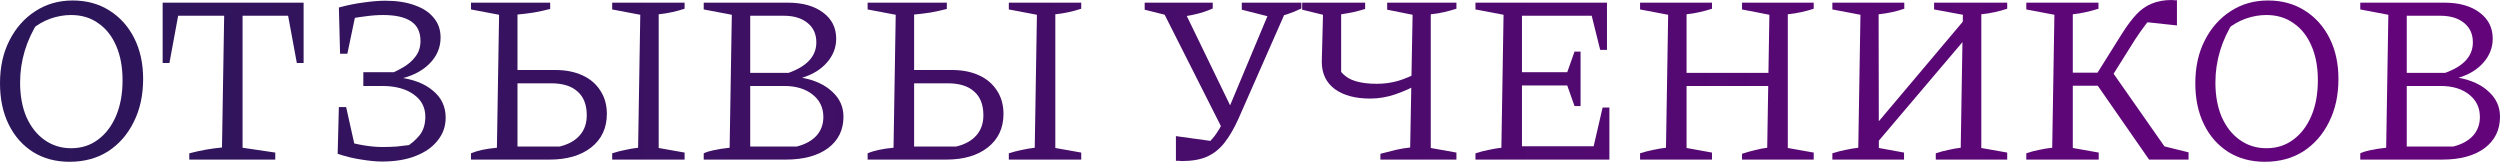
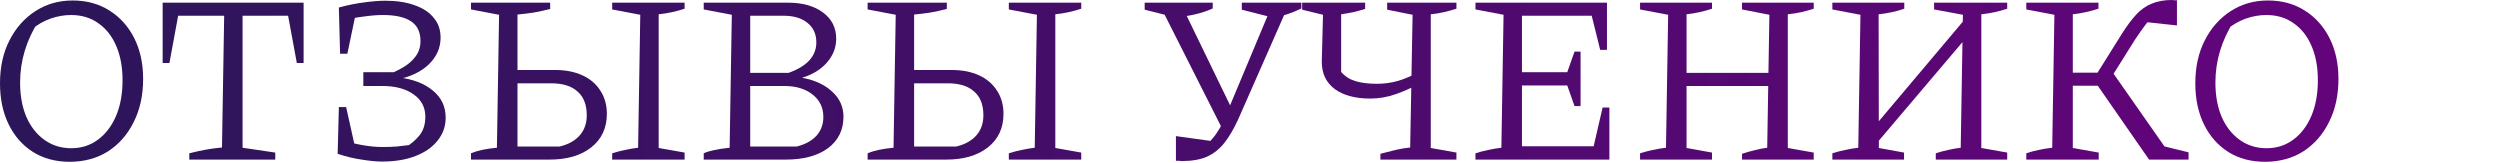
<svg xmlns="http://www.w3.org/2000/svg" width="1830" height="119" viewBox="0 0 1830 119" fill="none">
  <path d="M50.88 118.425C40.834 118.425 31.97 116.061 24.288 111.333C16.605 106.488 10.637 99.751 6.382 91.123C2.127 82.495 0 72.449 0 60.985C0 49.048 2.305 38.589 6.914 29.606C11.523 20.506 17.846 13.355 25.883 8.155C33.92 2.955 43.02 0.355 53.185 0.355C63.349 0.355 72.272 2.777 79.954 7.623C87.755 12.469 93.841 19.206 98.214 27.833C102.587 36.461 104.774 46.448 104.774 57.794C104.774 69.731 102.469 80.25 97.86 89.35C93.369 98.451 87.105 105.601 79.068 110.801C71.031 115.884 61.635 118.425 50.88 118.425ZM52.121 108.497C59.567 108.497 66.067 106.429 71.622 102.292C77.295 98.155 81.727 92.364 84.918 84.918C88.109 77.472 89.705 68.727 89.705 58.681C89.705 49.107 88.168 40.775 85.096 33.684C82.023 26.474 77.65 20.919 71.977 17.019C66.422 13.001 59.744 10.992 51.944 10.992C46.98 10.992 41.957 11.878 36.875 13.651C31.911 15.424 27.302 18.083 23.047 21.628L28.365 15.246C19.265 29.429 14.714 44.498 14.714 60.453C14.714 70.026 16.251 78.418 19.324 85.627C22.515 92.837 26.947 98.451 32.62 102.469C38.293 106.488 44.793 108.497 52.121 108.497Z" fill="url(#paint0_linear_688_40)" />
  <path d="M222.24 1.95V46.093H217.276L210.894 11.523H177.565V108.142L201.498 111.688V116.829H138.563V112.22C142.699 111.156 146.718 110.27 150.618 109.561C154.636 108.851 158.596 108.32 162.496 107.965L164.091 11.523H130.408L124.026 46.093H119.062V1.95H222.24Z" fill="url(#paint1_linear_688_40)" />
  <path d="M279.608 118.247C275.471 118.247 270.507 117.775 264.716 116.829C258.925 116.002 253.074 114.584 247.165 112.574L250.001 102.646C255.911 104.301 261.288 105.542 266.134 106.369C271.098 107.197 275.766 107.61 280.139 107.61C283.567 107.61 286.994 107.492 290.422 107.256C293.967 106.901 297.454 106.488 300.881 106.015L296.627 107.965C300.645 105.601 304.073 102.706 306.909 99.278C309.864 95.733 311.341 91.123 311.341 85.45C311.341 78.595 308.505 73.159 302.832 69.14C297.277 65.122 289.831 63.053 280.494 62.935H265.957V52.83H291.84L281.558 55.667C286.285 53.894 290.599 51.885 294.499 49.639C298.518 47.394 301.709 44.675 304.073 41.484C306.554 38.293 307.795 34.452 307.795 29.961C307.795 23.46 305.491 18.674 300.881 15.601C296.272 12.528 289.417 10.992 280.317 10.992C276.18 10.992 271.63 11.346 266.666 12.055C261.702 12.646 256.443 13.592 250.888 14.892L248.051 5.496C254.552 3.723 260.697 2.482 266.489 1.773C272.398 0.946 277.598 0.532 282.089 0.532C290.481 0.532 297.69 1.655 303.718 3.9C309.746 6.028 314.355 9.101 317.546 13.119C320.855 17.019 322.51 21.806 322.51 27.479C322.51 35.043 319.614 41.602 313.823 47.157C308.15 52.594 300.468 56.258 290.776 58.149L291.131 56.553C302.122 57.853 310.691 61.103 316.837 66.304C323.101 71.386 326.233 78.004 326.233 86.159C326.233 92.423 324.283 97.978 320.382 102.824C316.6 107.669 311.223 111.452 304.25 114.17C297.395 116.888 289.181 118.247 279.608 118.247ZM247.165 112.574L248.051 78.359H253.37L260.993 112.574H247.165ZM248.938 39.357L248.051 5.496H261.347L254.256 39.357H248.938Z" fill="url(#paint2_linear_688_40)" />
  <path d="M344.766 116.829V112.22C349.493 110.211 355.816 108.851 363.735 108.142L365.33 10.814L344.766 6.914V1.95H402.737V6.559C398.6 7.623 394.523 8.51 390.505 9.219C386.604 9.81 382.704 10.282 378.804 10.637V107.256H409.651C416.033 105.719 420.938 103.001 424.366 99.101C427.793 95.201 429.507 90.296 429.507 84.386C429.507 76.704 427.261 70.913 422.77 67.013C418.397 62.994 411.956 60.985 403.446 60.985H372.067V51.235H406.46C414.024 51.235 420.643 52.535 426.316 55.135C431.989 57.735 436.362 61.458 439.435 66.304C442.626 71.149 444.221 76.822 444.221 83.323C444.221 93.723 440.38 101.937 432.698 107.965C425.134 113.874 414.97 116.829 402.205 116.829H344.766ZM448.121 116.829V112.22C451.431 111.156 454.622 110.329 457.695 109.738C460.886 109.029 464.018 108.497 467.091 108.142L468.686 10.814L448.121 6.914V1.95H501.129V6.382C498.292 7.328 495.278 8.155 492.087 8.864C488.896 9.573 485.587 10.105 482.16 10.46V108.32L501.129 111.688V116.829H448.121Z" fill="url(#paint3_linear_688_40)" />
  <path d="M587.1 56.908C596.555 58.681 603.941 62.108 609.26 67.19C614.697 72.154 617.415 78.241 617.415 85.45C617.415 95.141 613.633 102.824 606.069 108.497C598.505 114.052 588.163 116.829 575.044 116.829H515.123V112.22C517.132 111.274 519.614 110.506 522.569 109.915C525.642 109.206 529.483 108.615 534.092 108.142L535.688 10.814L515.123 6.914V1.95H576.64C587.513 1.95 596.141 4.373 602.523 9.219C608.905 13.946 612.096 20.328 612.096 28.365C612.096 34.865 609.792 40.716 605.182 45.916C600.691 50.998 594.664 54.662 587.1 56.908ZM549.161 113.106L543.311 107.256H583.199C589.345 105.719 594.132 103.119 597.559 99.455C600.987 95.673 602.7 91.064 602.7 85.627C602.7 78.772 600.041 73.277 594.723 69.14C589.522 65.004 582.608 62.935 573.981 62.935H547.566V53.362H577.172C590.763 48.516 597.559 41.07 597.559 31.024C597.559 24.997 595.432 20.269 591.177 16.842C586.922 13.296 581.072 11.523 573.626 11.523H543.311L549.161 5.673V113.106Z" fill="url(#paint4_linear_688_40)" />
  <path d="M635.1 116.829V112.22C639.828 110.211 646.151 108.851 654.069 108.142L655.665 10.814L635.1 6.914V1.95H693.072V6.559C688.935 7.623 684.857 8.51 680.839 9.219C676.939 9.81 673.039 10.282 669.138 10.637V107.256H699.986C706.368 105.719 711.273 103.001 714.7 99.101C718.127 95.201 719.841 90.296 719.841 84.386C719.841 76.704 717.596 70.913 713.104 67.013C708.732 62.994 702.29 60.985 693.781 60.985H662.402V51.235H696.794C704.359 51.235 710.977 52.535 716.65 55.135C722.323 57.735 726.696 61.458 729.769 66.304C732.96 71.149 734.556 76.822 734.556 83.323C734.556 93.723 730.714 101.937 723.032 107.965C715.468 113.874 705.304 116.829 692.54 116.829H635.1ZM738.456 116.829V112.22C741.765 111.156 744.956 110.329 748.029 109.738C751.22 109.029 754.352 108.497 757.425 108.142L759.021 10.814L738.456 6.914V1.95H791.463V6.382C788.627 7.328 785.613 8.155 782.422 8.864C779.231 9.573 775.921 10.105 772.494 10.46V108.32L791.463 111.688V116.829H738.456Z" fill="url(#paint5_linear_688_40)" />
  <path d="M860.775 117.715V99.633L890.204 103.71L882.049 107.079C884.058 105.306 885.89 103.415 887.545 101.406C889.318 99.396 891.031 96.973 892.686 94.137C894.341 91.3 896.054 87.696 897.827 83.323L931.156 3.723H941.084V8.51L906.337 87.4C903.146 94.373 899.777 100.105 896.232 104.597C892.686 109.088 888.431 112.456 883.467 114.702C878.621 116.829 872.476 117.893 865.03 117.893C864.439 117.893 863.73 117.834 862.902 117.715C862.193 117.715 861.484 117.715 860.775 117.715ZM895.522 95.91L851.025 7.8V3.723H864.853L902.259 80.841L895.522 95.91ZM860.421 12.764L837.906 7.091V1.95H887.722V6.205C883.822 7.978 879.567 9.396 874.958 10.46C870.467 11.523 865.621 12.292 860.421 12.764ZM931.333 12.764L908.996 7.091V1.95H952.607V6.205C948.944 7.978 945.457 9.396 942.148 10.46C938.957 11.523 935.352 12.292 931.333 12.764Z" fill="url(#paint6_linear_688_40)" />
  <path d="M1010.45 116.829V112.574C1014.35 111.511 1018.07 110.565 1021.61 109.738C1025.16 108.91 1028.71 108.32 1032.25 107.965L1034.02 10.814L1015.41 7.091V1.95H1066.11V6.382C1063.16 7.328 1060.14 8.155 1057.07 8.864C1054.12 9.573 1050.87 10.105 1047.32 10.46V108.32L1066.11 111.688V116.829H1010.45ZM1003 72.154C992.127 72.154 983.499 69.849 977.117 65.24C970.735 60.512 967.543 53.835 967.543 45.207L968.43 10.814L953.184 7.091V1.95H999.277V6.559C996.559 7.387 993.722 8.155 990.767 8.864C987.931 9.455 984.917 9.987 981.726 10.46V52.653C984.444 55.844 987.931 58.09 992.186 59.39C996.559 60.69 1001.76 61.34 1007.79 61.34C1013.11 61.34 1018.31 60.631 1023.39 59.212C1028.47 57.676 1033.73 55.43 1039.17 52.476V60.985C1033.61 64.176 1027.76 66.835 1021.61 68.963C1015.47 71.09 1009.26 72.154 1003 72.154Z" fill="url(#paint7_linear_688_40)" />
  <path d="M1173.11 78.713H1178.07V116.829H1080.04V112.22C1083.35 111.156 1086.54 110.329 1089.61 109.738C1092.8 109.029 1095.93 108.497 1099.01 108.142L1100.6 10.814L1080.04 6.914V1.95H1176.3V36.52H1171.34L1165.13 11.523H1108.23L1114.08 5.673V52.83H1147.23L1152.55 37.761H1156.98V77.65H1152.55L1147.23 62.581H1114.08V113.106L1108.23 107.079H1166.55L1173.11 78.713Z" fill="url(#paint8_linear_688_40)" />
  <path d="M1275.16 116.829V112.574C1278.35 111.511 1281.48 110.624 1284.56 109.915C1287.63 109.088 1290.64 108.497 1293.6 108.142L1295.19 10.814L1275.16 6.914V1.95H1327.64V6.382C1324.8 7.328 1321.79 8.155 1318.6 8.864C1315.4 9.573 1312.1 10.105 1308.67 10.46V108.32L1327.64 111.688V116.829H1275.16ZM1200.53 116.829V112.22C1203.84 111.156 1207.03 110.329 1210.1 109.738C1213.29 109.029 1216.42 108.497 1219.5 108.142L1221.09 10.814L1200.53 6.914V1.95H1253.18V6.382C1250.34 7.328 1247.33 8.155 1244.14 8.864C1241.06 9.573 1237.87 10.105 1234.56 10.46V108.32L1253.18 111.688V116.829H1200.53ZM1227.65 62.935V53.362H1301.75V62.935H1227.65Z" fill="url(#paint9_linear_688_40)" />
  <path d="M1368.06 111.511V97.328L1443.58 7.8V22.515L1368.06 111.511ZM1341.29 116.829V112.22C1344.6 111.156 1347.79 110.329 1350.86 109.738C1354.05 109.029 1357.18 108.497 1360.26 108.142L1361.85 10.814L1341.29 6.914V1.95H1393.94V6.382C1391.22 7.328 1388.27 8.155 1385.08 8.864C1381.88 9.573 1378.57 10.105 1375.15 10.46L1375.32 108.32L1393.76 111.688V116.829H1341.29ZM1416.99 116.829V112.22C1420.18 111.156 1423.25 110.329 1426.2 109.738C1429.28 109.029 1432.29 108.497 1435.25 108.142L1436.84 10.814L1415.75 6.914V1.95H1469.28V6.382C1466.45 7.328 1463.43 8.155 1460.24 8.864C1457.05 9.573 1453.74 10.105 1450.32 10.46V108.32L1469.28 111.688V116.829H1416.99Z" fill="url(#paint10_linear_688_40)" />
  <path d="M1483.25 116.829V112.22C1486.32 111.156 1489.4 110.329 1492.47 109.738C1495.66 109.029 1498.91 108.497 1502.22 108.142L1503.82 10.814L1483.25 6.914V1.95H1536.08V6.382C1533.13 7.328 1530.05 8.155 1526.86 8.864C1523.79 9.573 1520.6 10.105 1517.29 10.46V108.32L1536.26 111.688V116.829H1483.25ZM1510.73 62.758V53.185H1541.4V62.758H1510.73ZM1573.13 116.829L1532.36 58.149L1544.24 49.816L1588.91 113.638L1579.69 106.015L1602.03 111.511V116.829H1573.13ZM1542.64 61.162L1532.18 58.326L1553.28 24.642C1556.94 18.851 1560.43 14.183 1563.74 10.637C1567.16 6.973 1570.95 4.314 1575.08 2.659C1579.22 0.886 1584.12 0 1589.8 0C1590.51 0 1591.16 0.059 1591.75 0.177C1592.34 0.177 1592.93 0.177 1593.52 0.177V18.615L1568.7 15.955L1577.74 10.814C1575.5 12.351 1573.13 14.714 1570.65 17.905C1568.29 20.978 1565.63 24.76 1562.67 29.252L1542.64 61.162Z" fill="url(#paint11_linear_688_40)" />
  <path d="M1657.85 118.425C1647.8 118.425 1638.94 116.061 1631.26 111.333C1623.57 106.488 1617.6 99.751 1613.35 91.123C1609.09 82.495 1606.97 72.449 1606.97 60.985C1606.97 49.048 1609.27 38.589 1613.88 29.606C1618.49 20.506 1624.81 13.355 1632.85 8.155C1640.89 2.955 1649.99 0.355 1660.15 0.355C1670.32 0.355 1679.24 2.777 1686.92 7.623C1694.72 12.469 1700.81 19.206 1705.18 27.833C1709.56 36.461 1711.74 46.448 1711.74 57.794C1711.74 69.731 1709.44 80.25 1704.83 89.35C1700.34 98.451 1694.07 105.601 1686.04 110.801C1678 115.884 1668.6 118.425 1657.85 118.425ZM1659.09 108.497C1666.53 108.497 1673.03 106.429 1678.59 102.292C1684.26 98.155 1688.69 92.364 1691.89 84.918C1695.08 77.472 1696.67 68.727 1696.67 58.681C1696.67 49.107 1695.14 40.775 1692.06 33.684C1688.99 26.474 1684.62 20.919 1678.94 17.019C1673.39 13.001 1666.71 10.992 1658.91 10.992C1653.95 10.992 1648.92 11.878 1643.84 13.651C1638.88 15.424 1634.27 18.083 1630.01 21.628L1635.33 15.246C1626.23 29.429 1621.68 44.498 1621.68 60.453C1621.68 70.026 1623.22 78.418 1626.29 85.627C1629.48 92.837 1633.91 98.451 1639.59 102.469C1645.26 106.488 1651.76 108.497 1659.09 108.497Z" fill="url(#paint12_linear_688_40)" />
-   <path d="M1799.68 56.908C1809.14 58.681 1816.52 62.108 1821.84 67.19C1827.28 72.154 1830 78.241 1830 85.45C1830 95.141 1826.22 102.824 1818.65 108.497C1811.09 114.052 1800.75 116.829 1787.63 116.829H1727.71V112.22C1729.72 111.274 1732.2 110.506 1735.15 109.915C1738.23 109.206 1742.07 108.615 1746.68 108.142L1748.27 10.814L1727.71 6.914V1.95H1789.22C1800.1 1.95 1808.72 4.373 1815.11 9.219C1821.49 13.946 1824.68 20.328 1824.68 28.365C1824.68 34.865 1822.38 40.716 1817.77 45.916C1813.27 50.998 1807.25 54.662 1799.68 56.908ZM1761.74 113.106L1755.89 107.256H1795.78C1801.93 105.719 1806.72 103.119 1810.14 99.455C1813.57 95.673 1815.28 91.064 1815.28 85.627C1815.28 78.772 1812.62 73.277 1807.31 69.14C1802.11 65.004 1795.19 62.935 1786.56 62.935H1760.15V53.362H1789.76C1803.35 48.516 1810.14 41.07 1810.14 31.024C1810.14 24.997 1808.02 20.269 1803.76 16.842C1799.51 13.296 1793.66 11.523 1786.21 11.523H1755.89L1761.74 5.673V113.106Z" fill="url(#paint13_linear_688_40)" />
  <defs>
    <linearGradient id="paint0_linear_688_40" x1="1684.71" y1="104.825" x2="5.723" y2="104.825" gradientUnits="userSpaceOnUse">
      <stop stop-color="#63047B" />
      <stop offset="1" stop-color="#2B1659" />
    </linearGradient>
    <linearGradient id="paint1_linear_688_40" x1="1684.71" y1="104.825" x2="5.723" y2="104.825" gradientUnits="userSpaceOnUse">
      <stop stop-color="#63047B" />
      <stop offset="1" stop-color="#2B1659" />
    </linearGradient>
    <linearGradient id="paint2_linear_688_40" x1="1684.71" y1="104.825" x2="5.723" y2="104.825" gradientUnits="userSpaceOnUse">
      <stop stop-color="#63047B" />
      <stop offset="1" stop-color="#2B1659" />
    </linearGradient>
    <linearGradient id="paint3_linear_688_40" x1="1684.71" y1="104.825" x2="5.723" y2="104.825" gradientUnits="userSpaceOnUse">
      <stop stop-color="#63047B" />
      <stop offset="1" stop-color="#2B1659" />
    </linearGradient>
    <linearGradient id="paint4_linear_688_40" x1="1684.71" y1="104.825" x2="5.723" y2="104.825" gradientUnits="userSpaceOnUse">
      <stop stop-color="#63047B" />
      <stop offset="1" stop-color="#2B1659" />
    </linearGradient>
    <linearGradient id="paint5_linear_688_40" x1="1684.71" y1="104.825" x2="5.723" y2="104.825" gradientUnits="userSpaceOnUse">
      <stop stop-color="#63047B" />
      <stop offset="1" stop-color="#2B1659" />
    </linearGradient>
    <linearGradient id="paint6_linear_688_40" x1="1684.71" y1="104.825" x2="5.723" y2="104.825" gradientUnits="userSpaceOnUse">
      <stop stop-color="#63047B" />
      <stop offset="1" stop-color="#2B1659" />
    </linearGradient>
    <linearGradient id="paint7_linear_688_40" x1="1684.71" y1="104.825" x2="5.723" y2="104.825" gradientUnits="userSpaceOnUse">
      <stop stop-color="#63047B" />
      <stop offset="1" stop-color="#2B1659" />
    </linearGradient>
    <linearGradient id="paint8_linear_688_40" x1="1684.71" y1="104.825" x2="5.723" y2="104.825" gradientUnits="userSpaceOnUse">
      <stop stop-color="#63047B" />
      <stop offset="1" stop-color="#2B1659" />
    </linearGradient>
    <linearGradient id="paint9_linear_688_40" x1="1684.71" y1="104.825" x2="5.723" y2="104.825" gradientUnits="userSpaceOnUse">
      <stop stop-color="#63047B" />
      <stop offset="1" stop-color="#2B1659" />
    </linearGradient>
    <linearGradient id="paint10_linear_688_40" x1="1684.71" y1="104.825" x2="5.723" y2="104.825" gradientUnits="userSpaceOnUse">
      <stop stop-color="#63047B" />
      <stop offset="1" stop-color="#2B1659" />
    </linearGradient>
    <linearGradient id="paint11_linear_688_40" x1="1684.71" y1="104.825" x2="5.723" y2="104.825" gradientUnits="userSpaceOnUse">
      <stop stop-color="#63047B" />
      <stop offset="1" stop-color="#2B1659" />
    </linearGradient>
    <linearGradient id="paint12_linear_688_40" x1="1684.71" y1="104.825" x2="5.723" y2="104.825" gradientUnits="userSpaceOnUse">
      <stop stop-color="#63047B" />
      <stop offset="1" stop-color="#2B1659" />
    </linearGradient>
    <linearGradient id="paint13_linear_688_40" x1="1684.71" y1="104.825" x2="5.723" y2="104.825" gradientUnits="userSpaceOnUse">
      <stop stop-color="#63047B" />
      <stop offset="1" stop-color="#2B1659" />
    </linearGradient>
  </defs>
</svg>